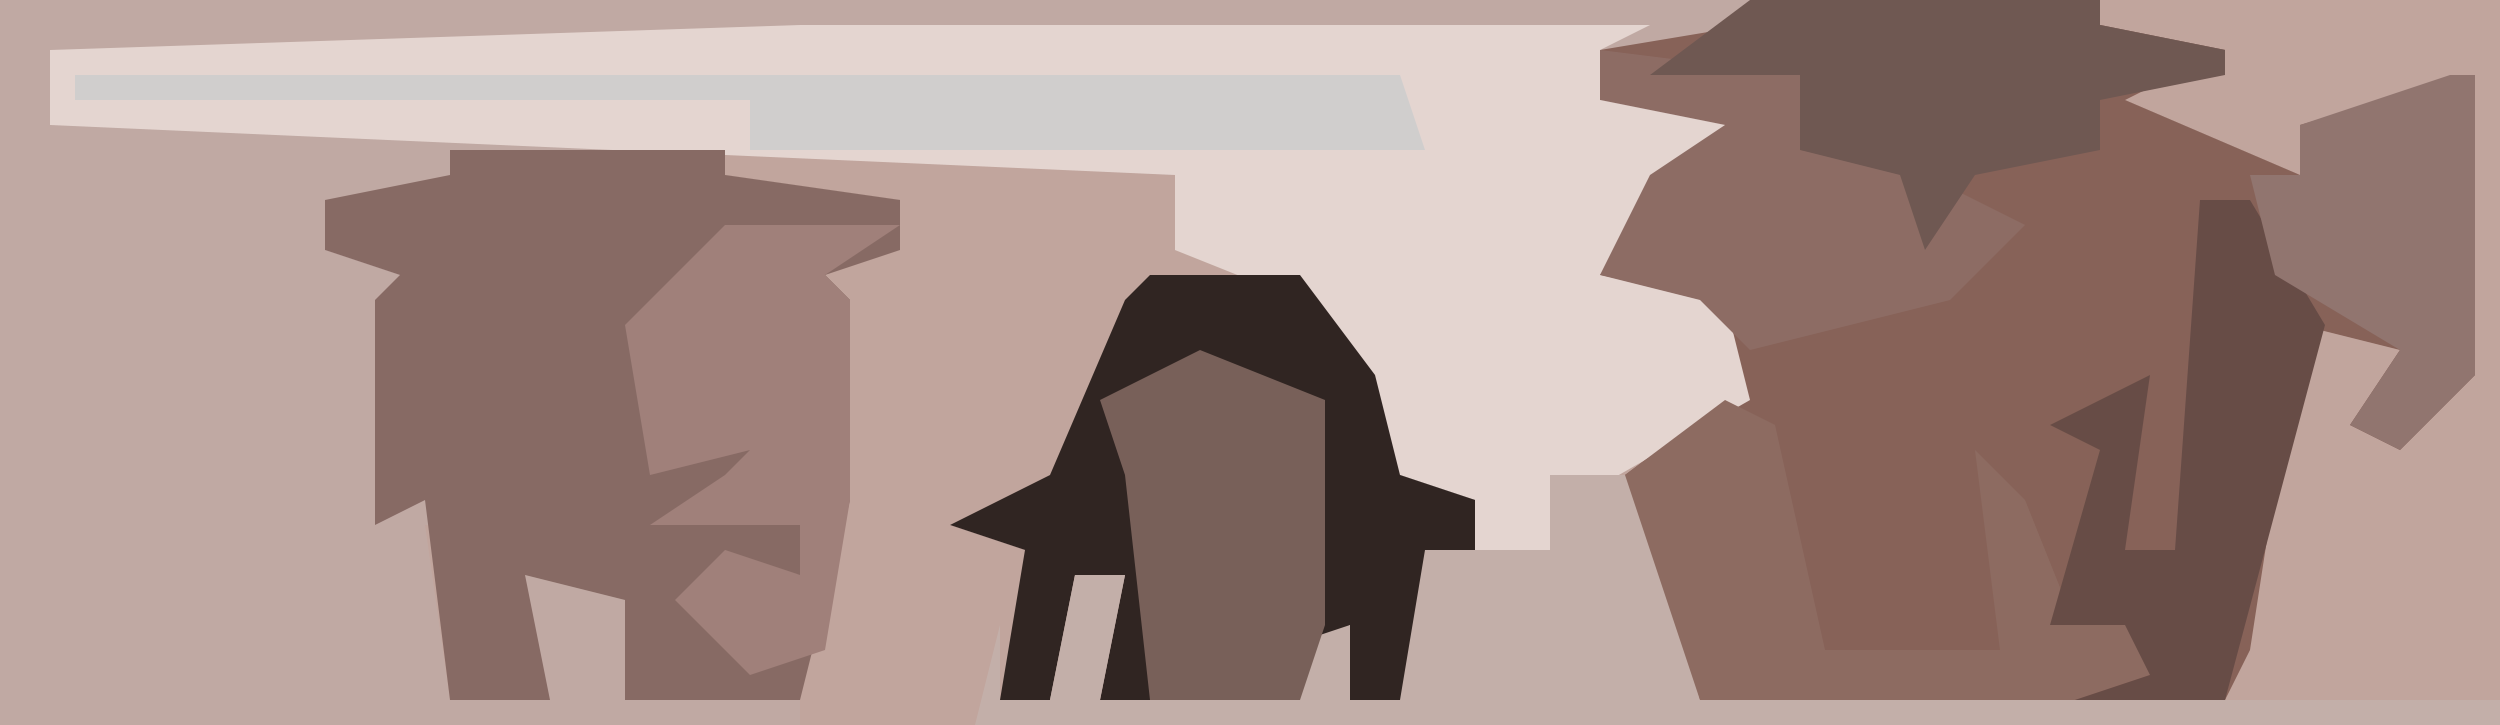
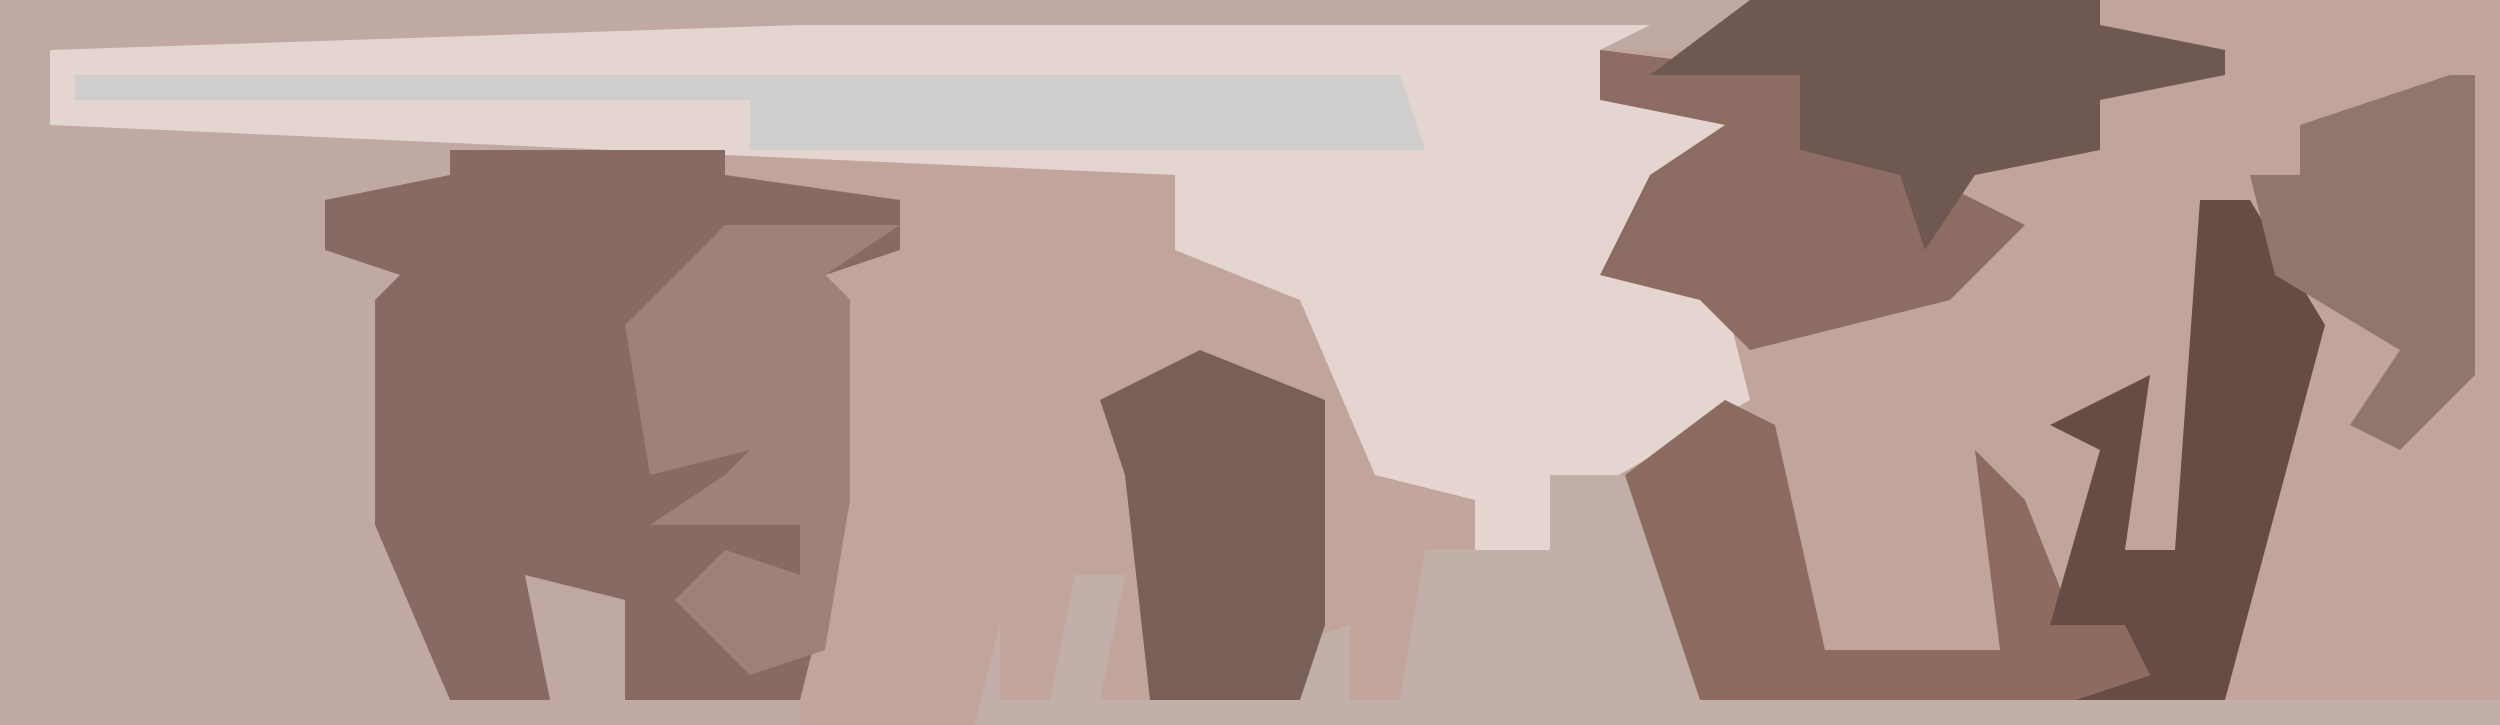
<svg xmlns="http://www.w3.org/2000/svg" version="1.1" width="100" height="29">
  <path d="M0,0 L100,0 L100,29 L0,29 Z " fill="#C1A59D" transform="translate(0,0)" />
  <path d="M0,0 L70,0 L71,2 L64,2 L64,4 L70,4 L64,11 L69,12 L70,16 L63,20 L62,23 L59,22 L59,20 L55,19 L52,12 L47,10 L47,7 L28,6 L20,7 L20,8 L13,8 L13,10 L19,10 L16,12 L16,19 L19,21 L17,21 L18,28 L22,28 L20,21 L26,24 L26,27 L32,28 L32,29 L0,29 Z " fill="#C0A9A3" transform="translate(0,0)" />
-   <path d="M0,0 L14,0 L14,1 L19,2 L15,4 L22,7 L22,5 L29,3 L29,15 L26,18 L24,17 L26,14 L22,13 L20,26 L19,28 L-2,28 L-5,19 L-1,16 L-2,12 L-6,11 L-4,7 L-1,5 L-6,4 L-6,2 L0,1 Z " fill="#876258" transform="translate(70,0)" />
  <path d="M0,0 L34,0 L32,1 L32,3 L38,3 L32,10 L37,11 L38,15 L31,19 L30,22 L27,21 L27,19 L23,18 L20,11 L15,9 L15,6 L-30,4 L-30,1 Z " fill="#E4D5D0" transform="translate(32,1)" />
-   <path d="M0,0 L11,0 L11,1 L18,2 L18,4 L15,5 L16,6 L16,14 L14,22 L7,22 L7,18 L3,17 L4,22 L0,22 L-1,14 L-3,15 L-3,6 L-2,5 L-5,4 L-5,2 L0,1 Z " fill="#876A64" transform="translate(18,6)" />
-   <path d="M0,0 L6,0 L9,4 L10,8 L13,9 L13,11 L11,11 L12,17 L8,17 L8,14 L6,16 L2,17 L-2,17 L-1,12 L-3,12 L-4,17 L-6,17 L-5,11 L-8,10 L-4,8 L-1,1 Z " fill="#302522" transform="translate(46,11)" />
+   <path d="M0,0 L11,0 L11,1 L18,2 L18,4 L15,5 L16,6 L16,14 L14,22 L7,22 L7,18 L3,17 L4,22 L0,22 L-3,15 L-3,6 L-2,5 L-5,4 L-5,2 L0,1 Z " fill="#876A64" transform="translate(18,6)" />
  <path d="M0,0 L4,0 L6,9 L38,9 L38,10 L-23,10 L-22,6 L-22,9 L-20,9 L-19,4 L-17,4 L-18,9 L-15,9 L-14,7 L-14,9 L-11,7 L-8,6 L-8,9 L-6,9 L-5,3 L0,3 Z " fill="#C3AFA9" transform="translate(62,19)" />
  <path d="M0,0 L2,1 L4,10 L11,10 L10,2 L12,4 L14,9 L17,9 L17,11 L14,12 L-1,12 L-4,3 Z " fill="#8D6B61" transform="translate(69,16)" />
  <path d="M0,0 L8,1 L8,4 L13,5 L17,7 L14,10 L6,12 L4,10 L0,9 L2,5 L5,3 L0,2 Z " fill="#8D6C64" transform="translate(64,2)" />
  <path d="M0,0 L53,0 L54,3 L27,3 L27,1 L0,1 Z " fill="#D0CECD" transform="translate(3,3)" />
  <path d="M0,0 L2,0 L5,5 L1,20 L-5,20 L-2,19 L-3,17 L-6,17 L-4,10 L-6,9 L-2,7 L-3,14 L-1,14 Z " fill="#674C46" transform="translate(88,8)" />
  <path d="M0,0 L7,0 L4,2 L5,3 L5,11 L4,17 L1,18 L-2,15 L0,13 L3,14 L3,12 L-3,12 L0,10 L1,9 L-3,10 L-4,4 Z " fill="#A0807A" transform="translate(29,9)" />
  <path d="M0,0 L5,2 L5,11 L4,14 L-2,14 L-3,5 L-4,2 Z " fill="#786059" transform="translate(48,14)" />
  <path d="M0,0 L14,0 L14,1 L19,2 L19,3 L14,4 L14,6 L9,7 L7,10 L6,7 L2,6 L2,3 L-4,3 Z " fill="#6F5852" transform="translate(70,0)" />
  <path d="M0,0 L1,0 L1,12 L-2,15 L-4,14 L-2,11 L-7,8 L-8,4 L-6,4 L-6,2 Z " fill="#91756F" transform="translate(98,3)" />
</svg>